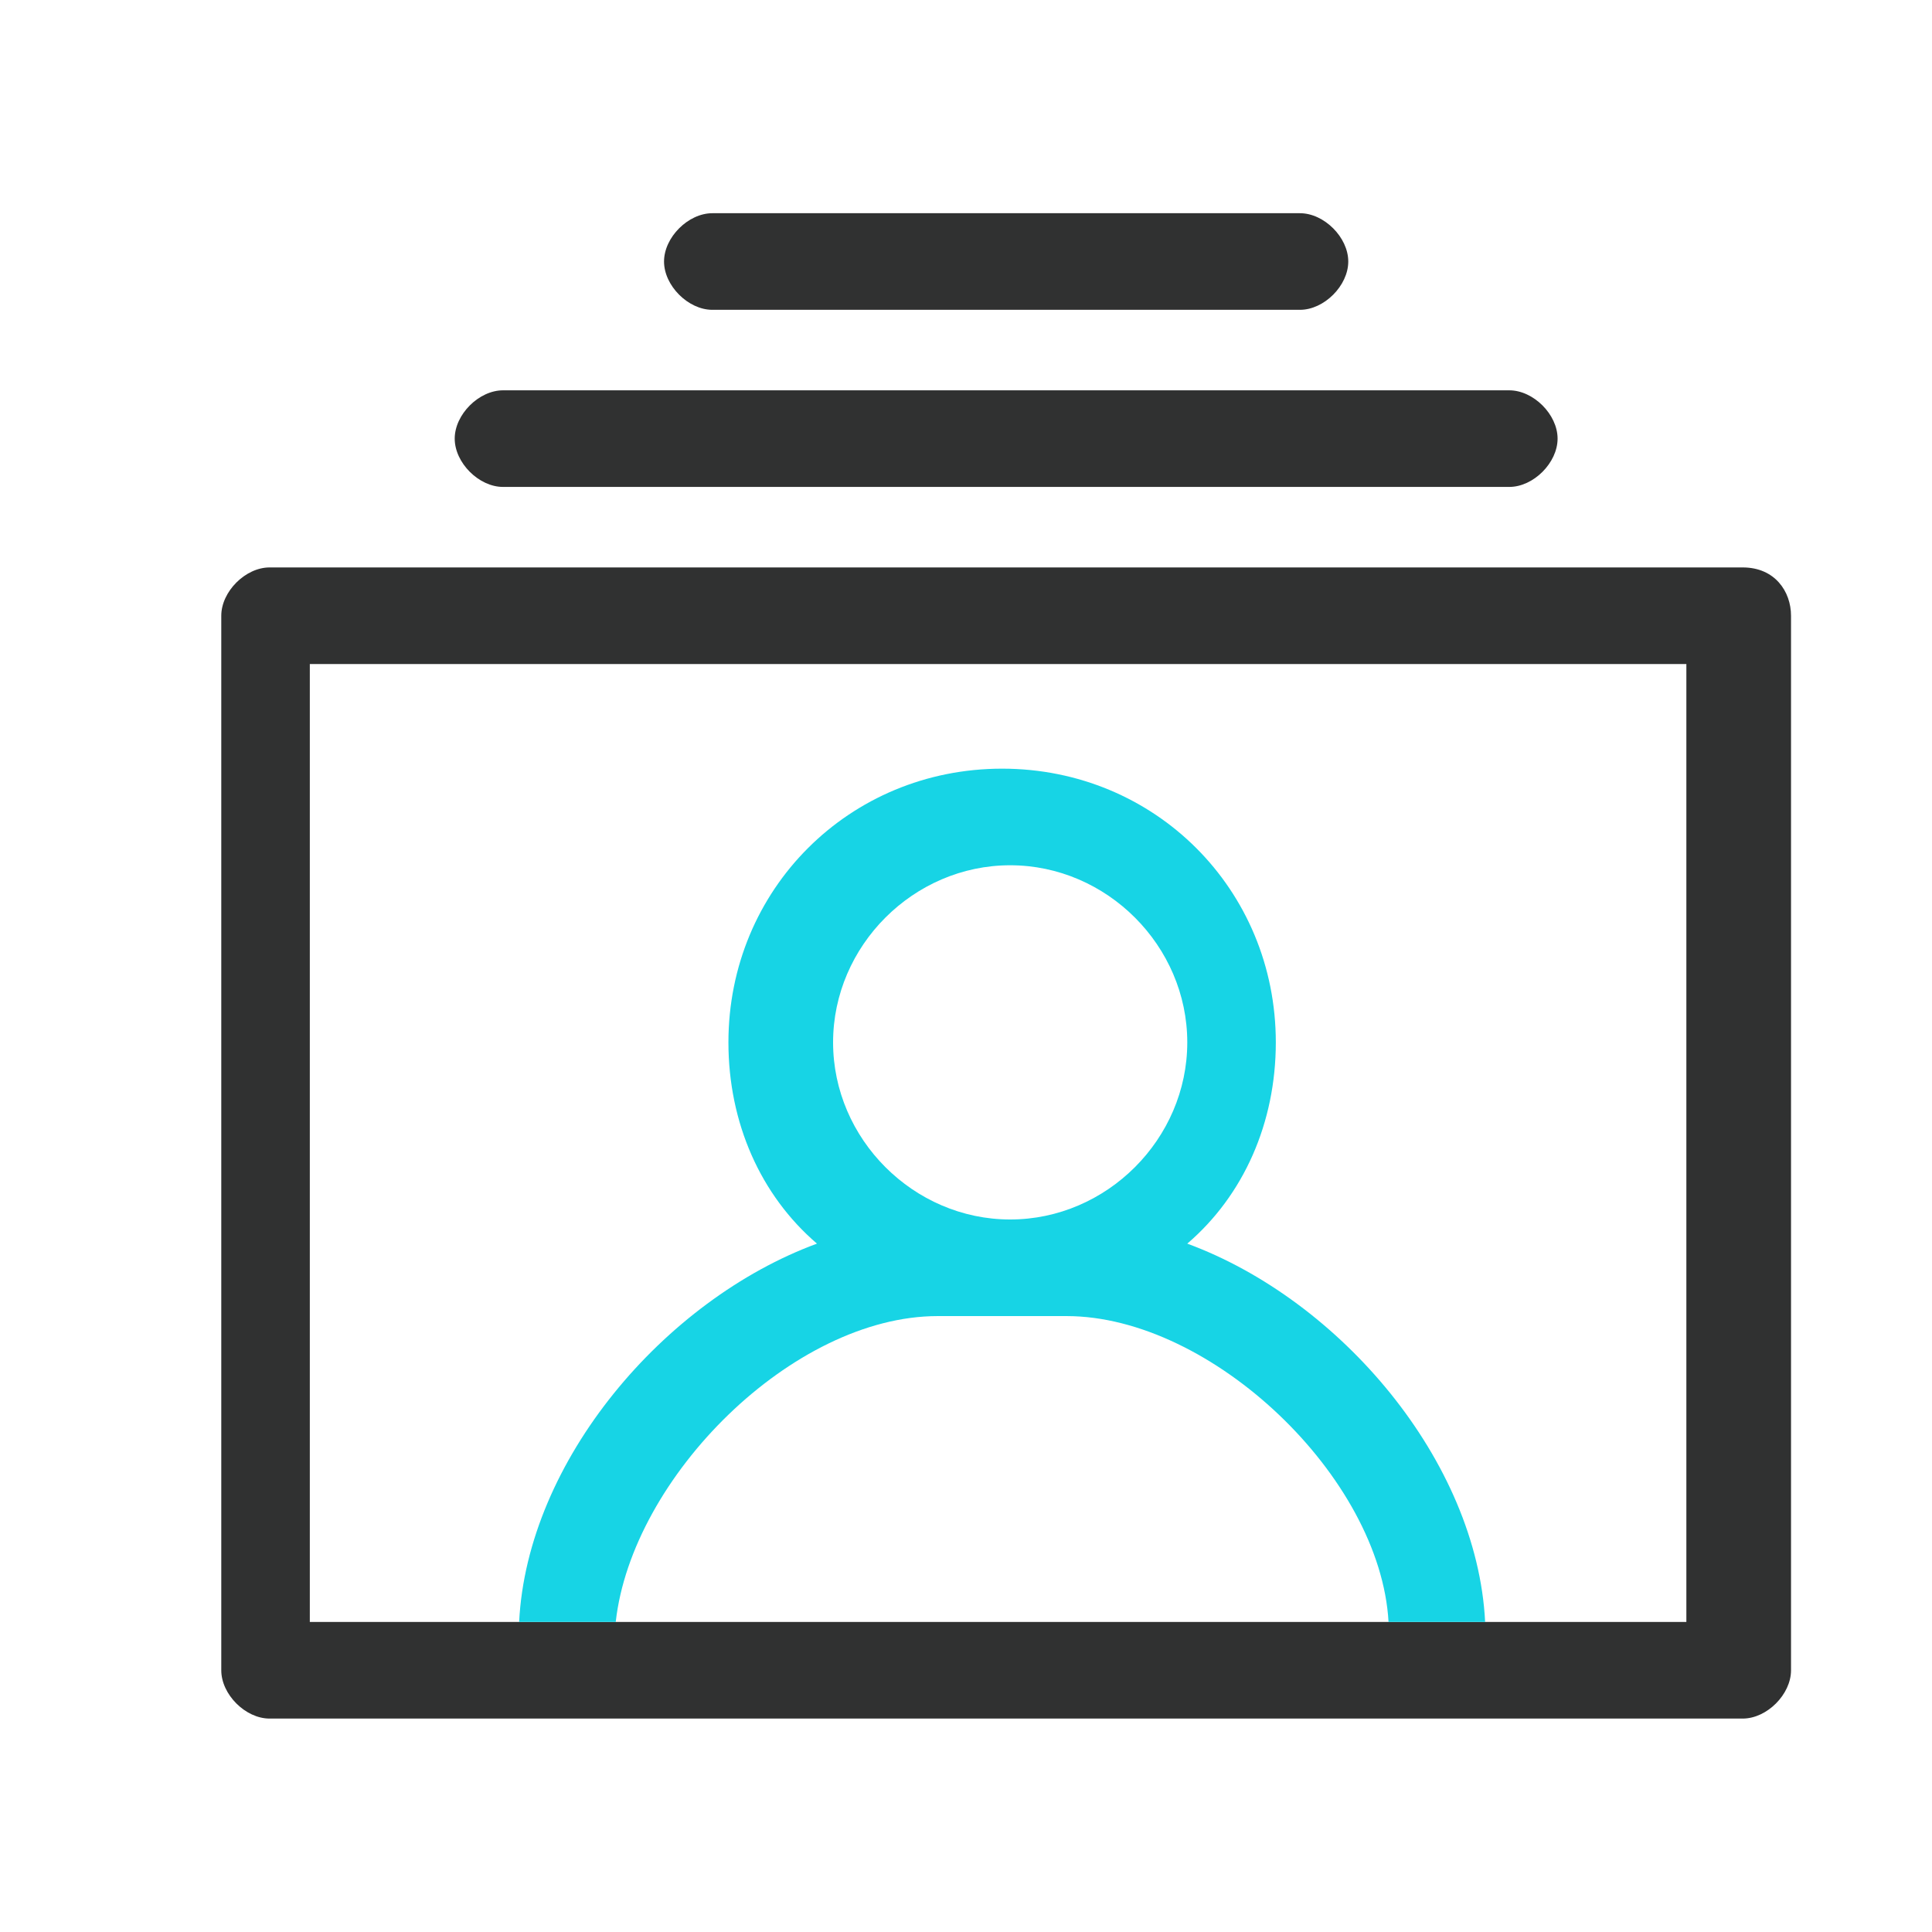
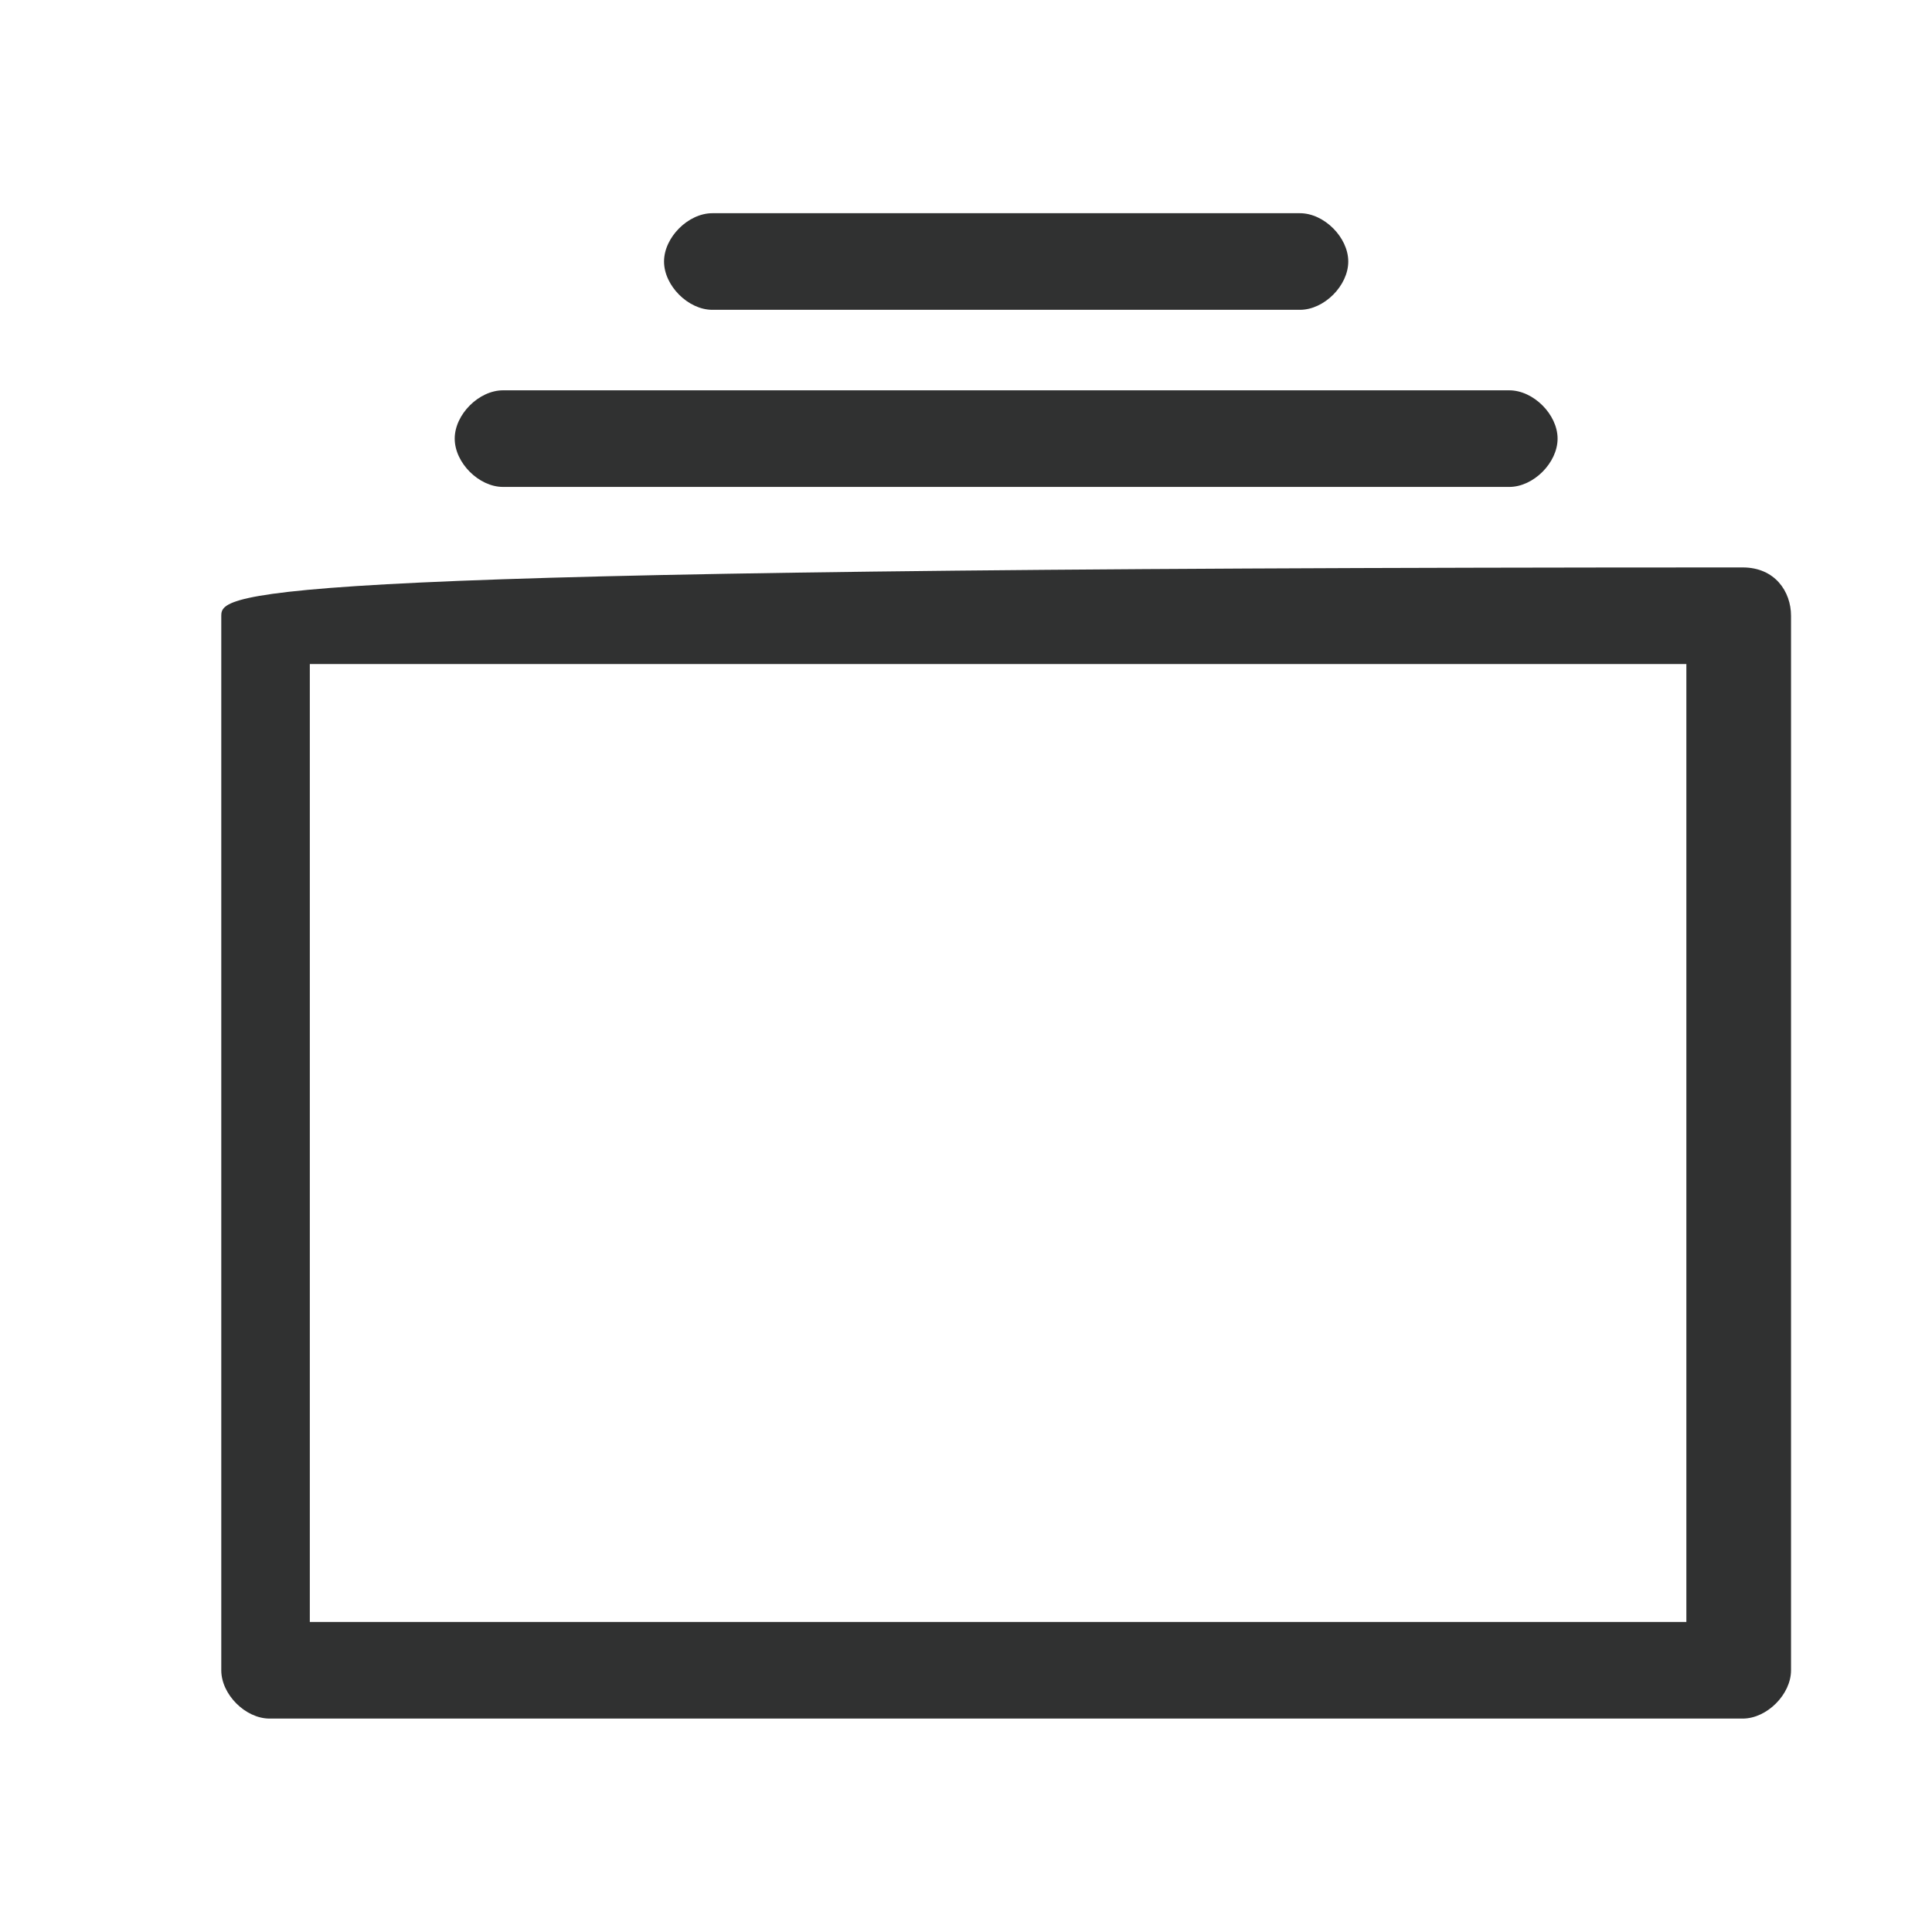
<svg xmlns="http://www.w3.org/2000/svg" width="64" height="64" viewBox="0 0 64 64" fill="none">
-   <path fill-rule="evenodd" clip-rule="evenodd" d="M43.063 10.263H23.597C22.797 10.263 21.997 9.463 21.997 8.663C21.997 7.863 22.797 7.063 23.597 7.063H43.063C43.863 7.063 44.663 7.863 44.663 8.663C44.663 9.463 43.863 10.263 43.063 10.263ZM16.663 16.13H49.997C50.797 16.13 51.597 15.33 51.597 14.53C51.597 13.73 50.797 12.93 49.997 12.93H16.663C15.863 12.93 15.063 13.73 15.063 14.53C15.063 15.33 15.863 16.13 16.663 16.13ZM57.73 18.797H8.93C8.13 18.797 7.33 19.597 7.33 20.397V55.33C7.33 56.13 8.13 56.93 8.93 56.93H57.73C58.53 56.93 59.33 56.13 59.33 55.33V20.397C59.33 19.597 58.797 18.797 57.73 18.797ZM10.263 53.73V21.997H55.863V53.73H10.263Z" fill="#303131" />
-   <path fill-rule="evenodd" clip-rule="evenodd" d="M33.463 40.397C30.263 40.397 27.597 37.73 27.597 34.53C27.597 31.33 30.263 28.663 33.463 28.663C36.663 28.663 39.33 31.33 39.33 34.53C39.33 37.73 36.663 40.397 33.463 40.397ZM49.197 53.73C48.93 48.397 44.397 43.063 39.33 41.197C41.197 39.597 42.263 37.197 42.263 34.53C42.263 29.463 38.263 25.463 33.197 25.463C28.13 25.463 24.13 29.463 24.13 34.53C24.13 37.197 25.197 39.597 27.063 41.197C21.997 43.063 17.463 48.397 17.197 53.73H20.397C20.93 48.93 26.263 43.597 31.063 43.597H33.197H35.33C40.13 43.597 45.73 48.93 45.997 53.73H49.197Z" fill="#17D4E5" />
+   <path fill-rule="evenodd" clip-rule="evenodd" d="M43.063 10.263H23.597C22.797 10.263 21.997 9.463 21.997 8.663C21.997 7.863 22.797 7.063 23.597 7.063H43.063C43.863 7.063 44.663 7.863 44.663 8.663C44.663 9.463 43.863 10.263 43.063 10.263ZM16.663 16.13H49.997C50.797 16.13 51.597 15.33 51.597 14.53C51.597 13.73 50.797 12.93 49.997 12.93H16.663C15.863 12.93 15.063 13.73 15.063 14.53C15.063 15.33 15.863 16.13 16.663 16.13ZM57.73 18.797C8.13 18.797 7.33 19.597 7.33 20.397V55.33C7.33 56.13 8.13 56.93 8.93 56.93H57.73C58.53 56.93 59.33 56.13 59.33 55.33V20.397C59.33 19.597 58.797 18.797 57.73 18.797ZM10.263 53.73V21.997H55.863V53.73H10.263Z" fill="#303131" />
</svg>